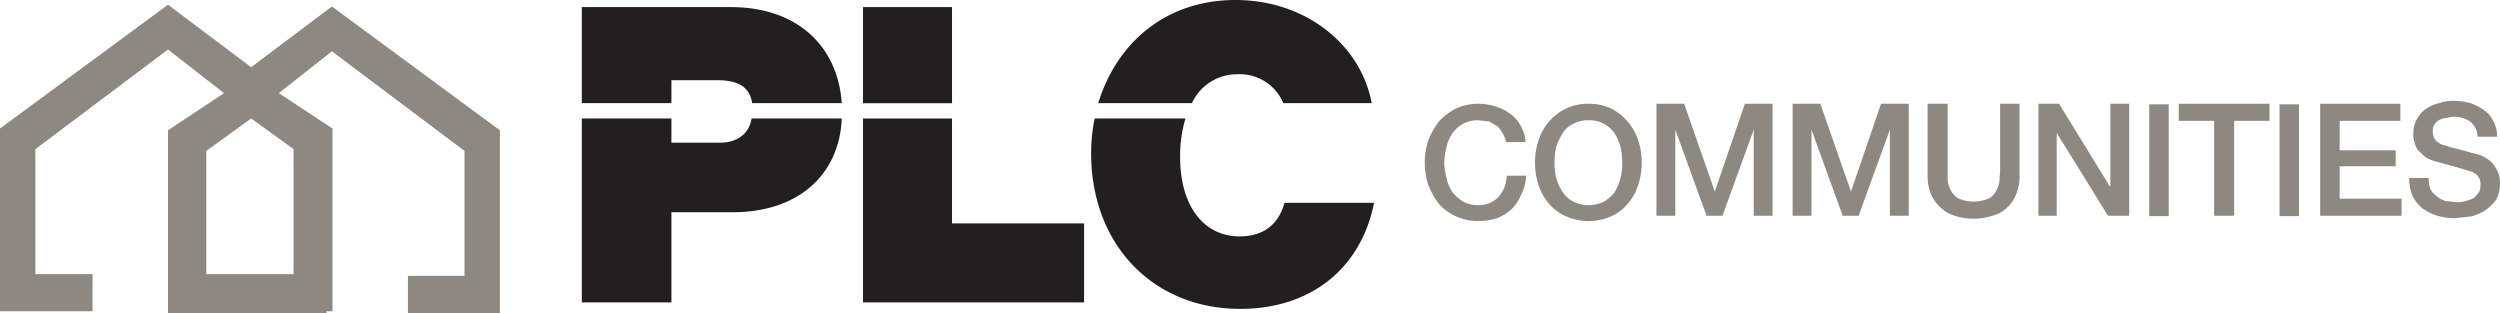
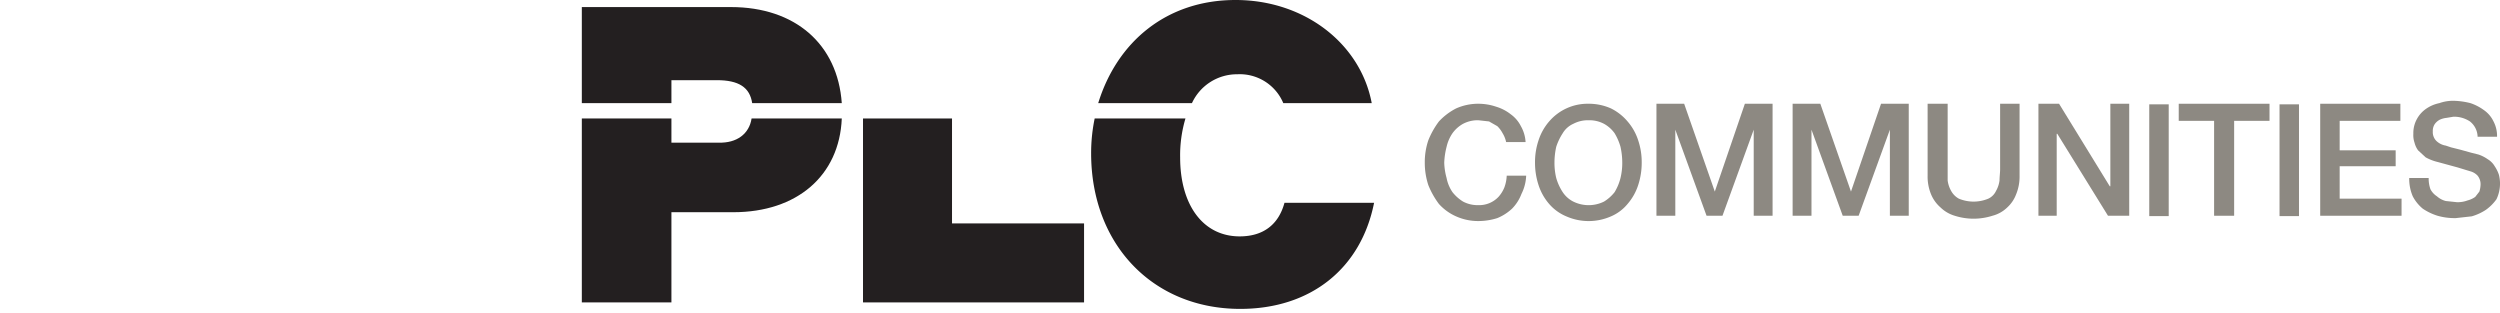
<svg xmlns="http://www.w3.org/2000/svg" viewBox="0 0 424.1 53.1">
  <defs>
    <style>.b64ffffc-37fa-40e6-8e61-3335112b1f10{fill:#8d8982;}.a5716783-06b1-4935-a002-2bd7b9e312be{fill:#231f20;}</style>
  </defs>
  <g id="b1cbbb2b-3f00-480d-b7c4-a439bdcaf899" data-name="Layer 2">
    <g id="ab58f7d0-652e-47ce-896f-cc8d12e3dbec" data-name="Layer 1">
-       <path class="b64ffffc-37fa-40e6-8e61-3335112b1f10" d="M35,25.6l7.6-5.5,7.2,5.2V46.5H35ZM0,21.8v31H15.7V46.5H6V25.3L28.5,8.4,38,15.8l-9.5,6.3v31H55.4v-.3h1v-31l-9.1-6,9-7.1L78.8,25.6V46.8H69.2v6.3H84.8v-31L56.3,1.1,42.6,11.4,28.5.8Z" />
      <path class="b64ffffc-37fa-40e6-8e61-3335112b1f10" d="M255.5,24.1a4.7,4.7,0,0,0-.6-1.5,4.7,4.7,0,0,0-.9-1.2l-1.4-.8-1.8-.2a5.3,5.3,0,0,0-2.6.6,5.5,5.5,0,0,0-1.8,1.6,6.7,6.7,0,0,0-1,2.3,12.6,12.6,0,0,0-.4,2.7,10.9,10.9,0,0,0,.4,2.6,6.4,6.4,0,0,0,1,2.4,6.9,6.9,0,0,0,1.8,1.6,5.3,5.3,0,0,0,2.6.6,4.5,4.5,0,0,0,3.4-1.4,5.4,5.4,0,0,0,1-1.6,6.5,6.5,0,0,0,.4-2h3.3a7.5,7.5,0,0,1-.8,3.1,7.2,7.2,0,0,1-1.6,2.5A8.2,8.2,0,0,1,254,37a10.7,10.7,0,0,1-3.2.5,9.2,9.2,0,0,1-3.8-.8,8.6,8.6,0,0,1-2.9-2.1,14,14,0,0,1-1.8-3.2,12.1,12.1,0,0,1-.6-3.8,11.6,11.6,0,0,1,.6-3.8,14,14,0,0,1,1.8-3.2,10.6,10.6,0,0,1,2.9-2.2,9.2,9.2,0,0,1,3.8-.8,9.4,9.4,0,0,1,3,.5,7.5,7.5,0,0,1,2.5,1.3,5.5,5.5,0,0,1,1.7,2,6.1,6.1,0,0,1,.8,2.7Z" />
      <path class="b64ffffc-37fa-40e6-8e61-3335112b1f10" d="M269.5,20.4a5.3,5.3,0,0,0-2.6.6,4,4,0,0,0-1.8,1.6,9.7,9.7,0,0,0-1.1,2.3,12.4,12.4,0,0,0-.3,2.7,10.9,10.9,0,0,0,.3,2.6,8.8,8.8,0,0,0,1.1,2.4,4.7,4.7,0,0,0,1.8,1.6,5.9,5.9,0,0,0,5.2,0,6.9,6.9,0,0,0,1.8-1.6,8.7,8.7,0,0,0,1-2.4,10.9,10.9,0,0,0,.3-2.6,12.4,12.4,0,0,0-.3-2.7,9.4,9.4,0,0,0-1-2.3,5.5,5.5,0,0,0-1.8-1.6,5.3,5.3,0,0,0-2.6-.6m0-2.8a9.2,9.2,0,0,1,3.8.8,8.8,8.8,0,0,1,2.8,2.2,9.2,9.2,0,0,1,1.8,3.2,11.6,11.6,0,0,1,.6,3.8,12.1,12.1,0,0,1-.6,3.8,9.2,9.2,0,0,1-1.8,3.2,7.4,7.4,0,0,1-2.8,2.1,9.4,9.4,0,0,1-7.6,0,7.8,7.8,0,0,1-2.9-2.1,9.2,9.2,0,0,1-1.8-3.2,12.1,12.1,0,0,1-.6-3.8,11.6,11.6,0,0,1,.6-3.8,9.2,9.2,0,0,1,1.8-3.2,8.6,8.6,0,0,1,6.7-3" />
      <polygon class="b64ffffc-37fa-40e6-8e61-3335112b1f10" points="281 17.6 285.7 17.6 290.9 32.5 290.9 32.5 296 17.6 300.7 17.6 300.7 36.6 297.5 36.6 297.5 22 297.5 22 292.2 36.6 289.5 36.6 284.2 22 284.2 22 284.2 36.6 281 36.6 281 17.6" />
      <polygon class="b64ffffc-37fa-40e6-8e61-3335112b1f10" points="304.1 17.6 308.8 17.6 314 32.5 314 32.5 319.1 17.6 323.8 17.6 323.8 36.6 320.6 36.6 320.6 22 320.6 22 315.3 36.6 312.6 36.6 307.3 22 307.3 22 307.3 36.6 304.1 36.6 304.1 17.6" />
      <path class="b64ffffc-37fa-40e6-8e61-3335112b1f10" d="M327,17.6h3.4v13a4.8,4.8,0,0,0,.6,1.8,3.3,3.3,0,0,0,1.3,1.3,6.5,6.5,0,0,0,5,0,2.7,2.7,0,0,0,1.3-1.3,4.8,4.8,0,0,0,.6-1.8c0-.6.1-1.3.1-1.9V17.6h3.3V29.8A7.9,7.9,0,0,1,342,33a5.7,5.7,0,0,1-1.5,2.2,5.6,5.6,0,0,1-2.5,1.4,10.5,10.5,0,0,1-6.4,0,5.8,5.8,0,0,1-2.4-1.4,6,6,0,0,1-1.6-2.2,7.9,7.9,0,0,1-.6-3.2Z" />
      <polygon class="b64ffffc-37fa-40e6-8e61-3335112b1f10" points="345.8 17.6 349.3 17.6 357.9 31.6 358 31.6 358 17.6 361.2 17.6 361.2 36.6 357.6 36.6 349 22.7 348.9 22.7 348.9 36.6 345.8 36.6 345.8 17.6" />
      <rect class="b64ffffc-37fa-40e6-8e61-3335112b1f10" x="364.6" y="17.7" width="3.3" height="18.96" />
      <polygon class="b64ffffc-37fa-40e6-8e61-3335112b1f10" points="369.6 17.6 385 17.6 385 20.5 379 20.5 379 36.6 375.6 36.6 375.6 20.5 369.6 20.5 369.6 17.6" />
      <rect class="b64ffffc-37fa-40e6-8e61-3335112b1f10" x="386.7" y="17.7" width="3.3" height="18.96" />
      <polygon class="b64ffffc-37fa-40e6-8e61-3335112b1f10" points="393.6 17.6 407.2 17.6 407.2 20.5 396.9 20.5 396.9 25.5 406.4 25.5 406.4 28.2 396.9 28.2 396.9 33.7 407.4 33.7 407.4 36.6 393.6 36.6 393.6 17.6" />
      <path class="b64ffffc-37fa-40e6-8e61-3335112b1f10" d="M412,30.2a5.4,5.4,0,0,0,.3,1.9,3.2,3.2,0,0,0,1.1,1.2,3.6,3.6,0,0,0,1.5.8l1.9.2a4.8,4.8,0,0,0,1.8-.3,3.9,3.9,0,0,0,1.3-.6l.7-.9a4.3,4.3,0,0,0,.2-1.1,2.3,2.3,0,0,0-.5-1.6,2.6,2.6,0,0,0-1.1-.7l-2.3-.7-3.3-.9a8.4,8.4,0,0,1-2.1-.8l-1.3-1.2a3.8,3.8,0,0,1-.6-1.3,3.9,3.9,0,0,1-.2-1.5,4.9,4.9,0,0,1,.6-2.5,5,5,0,0,1,1.5-1.7,6,6,0,0,1,2.3-1,6.9,6.9,0,0,1,2.5-.4,12.6,12.6,0,0,1,2.8.4,8.4,8.4,0,0,1,2.3,1.2,4.9,4.9,0,0,1,1.6,1.9,5.3,5.3,0,0,1,.6,2.6h-3.3a3.4,3.4,0,0,0-1.3-2.6,4.9,4.9,0,0,0-2.8-.8L415,20a3.5,3.5,0,0,0-1.1.3,2.4,2.4,0,0,0-.9.8,2.1,2.1,0,0,0-.3,1.2,2.1,2.1,0,0,0,.6,1.6,3,3,0,0,0,1.6.8l.9.3,1.6.4,1.8.5,1.2.3a6,6,0,0,1,1.6.8,3.4,3.4,0,0,1,1.2,1.2,6.1,6.1,0,0,1,.7,1.4,5.9,5.9,0,0,1,.2,1.4,6.1,6.1,0,0,1-.6,2.8,7.7,7.7,0,0,1-1.8,1.8,8.8,8.8,0,0,1-2.4,1.1l-2.7.3a10.6,10.6,0,0,1-3.1-.4,9.6,9.6,0,0,1-2.5-1.2,6.8,6.8,0,0,1-1.7-2.1,7.5,7.5,0,0,1-.6-3.1Z" />
      <path class="a5716783-06b1-4935-a002-2bd7b9e312be" d="M121.9,24.2h-8V20.1H98.7V51.3h15.2V36h10.5c10.8,0,18-6.2,18.4-15.9H127.5c-.4,2.6-2.5,4.2-5.6,4.1" />
      <path class="a5716783-06b1-4935-a002-2bd7b9e312be" d="M113.9,13.6h7.7c3.7,0,5.6,1.2,6,3.9h15.2c-.7-10-7.9-16.3-18.8-16.3H98.7V17.5h15.2Z" />
      <polygon class="a5716783-06b1-4935-a002-2bd7b9e312be" points="146.4 51.3 183.9 51.3 183.9 37.9 161.5 37.9 161.5 20.1 146.4 20.1 146.4 51.3" />
-       <rect class="a5716783-06b1-4935-a002-2bd7b9e312be" x="146.4" y="1.2" width="15.1" height="16.31" />
      <path class="a5716783-06b1-4935-a002-2bd7b9e312be" d="M210.3,40.1c-6.2,0-10.1-5.3-10.1-13.4a21.9,21.9,0,0,1,.9-6.6H185.7a28.8,28.8,0,0,0-.6,5.9c0,15.5,10.5,26.4,25.3,26.4,12,0,20.5-6.9,22.7-18H217.9c-1,3.7-3.6,5.7-7.6,5.7" />
      <path class="a5716783-06b1-4935-a002-2bd7b9e312be" d="M209.9,12.6a8,8,0,0,1,7.8,4.9h15C230.8,7.4,221.3,0,209.6,0s-20.1,7.1-23.3,17.5h15.9a8.4,8.4,0,0,1,7.7-4.9" />
    </g>
  </g>
</svg>